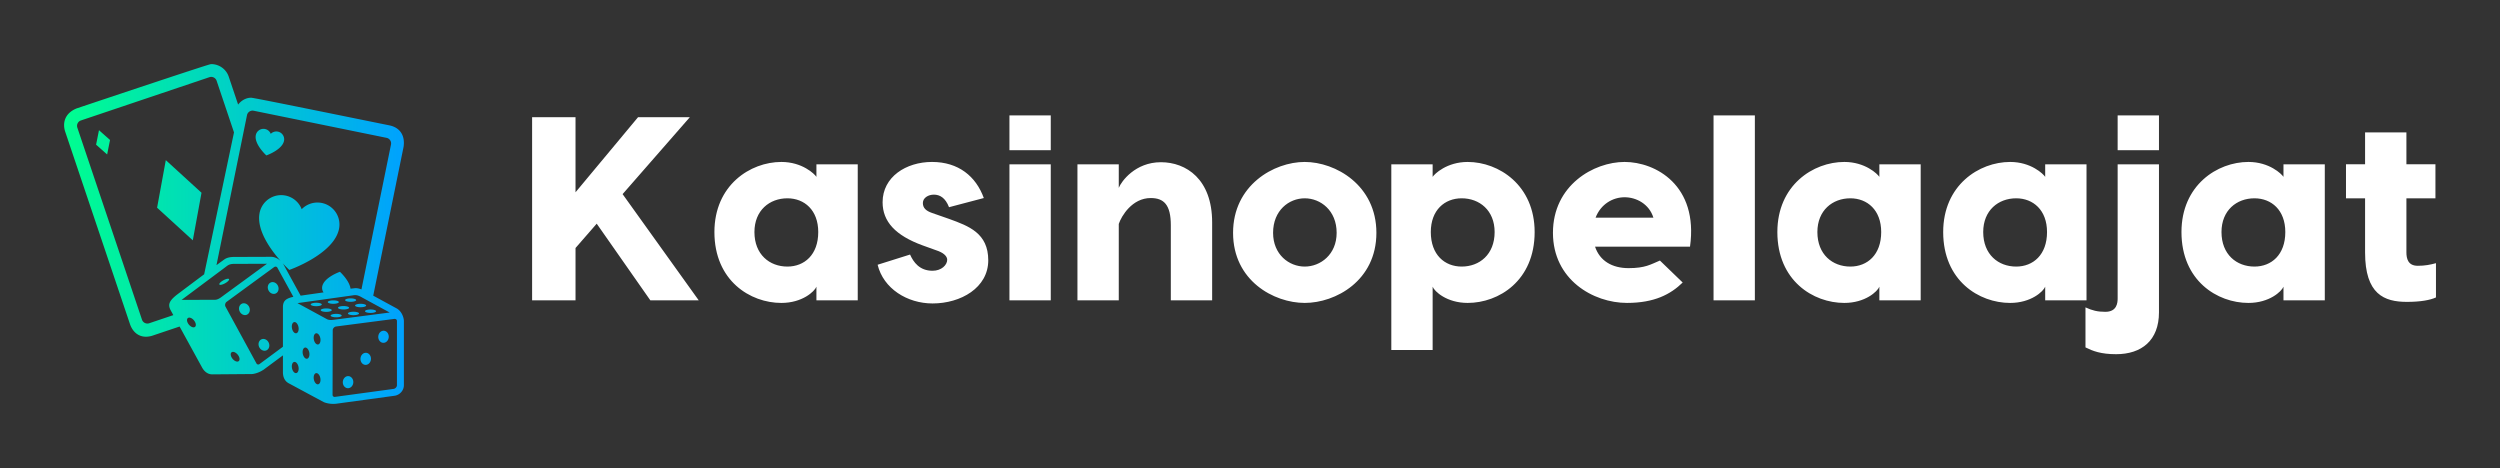
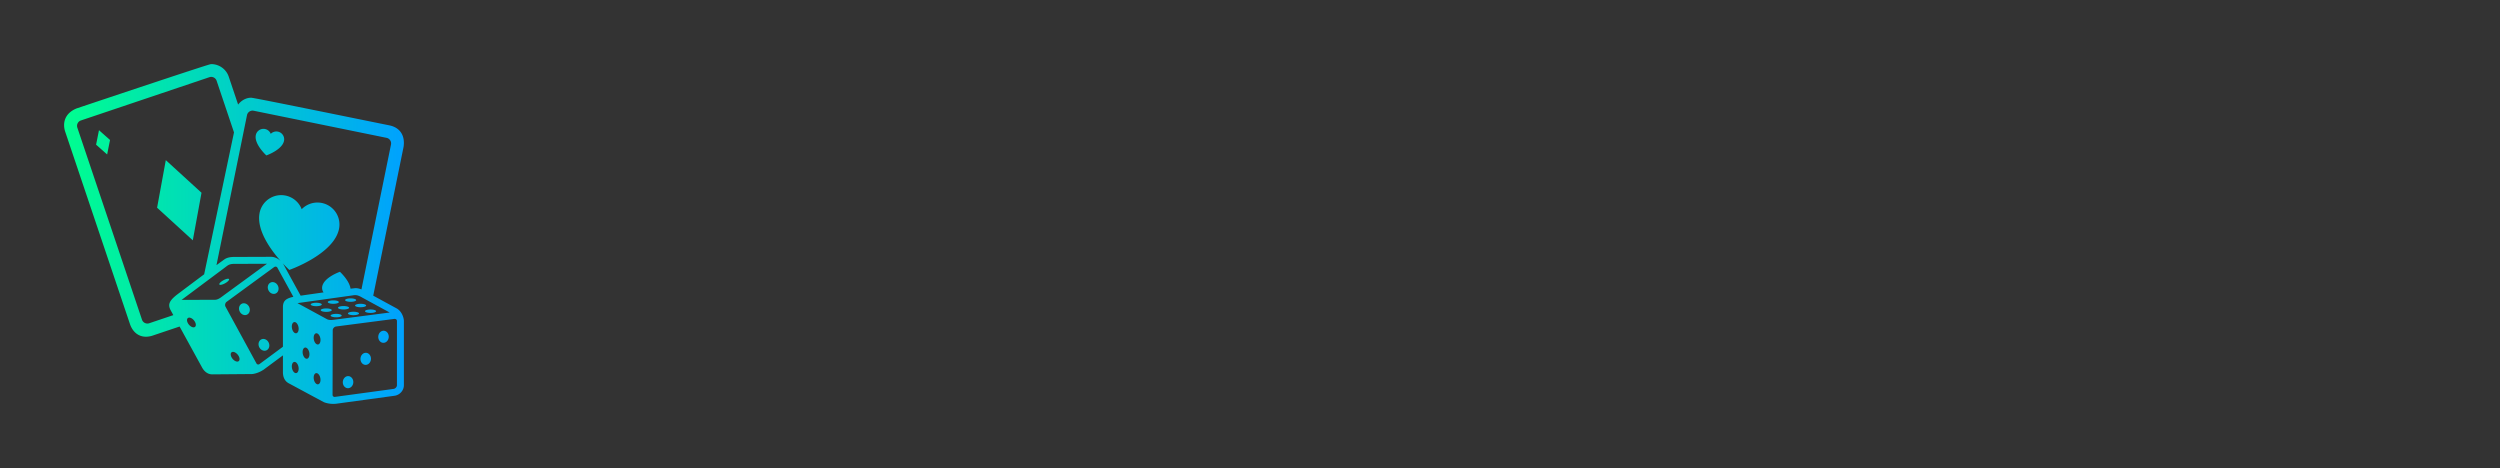
<svg xmlns="http://www.w3.org/2000/svg" viewBox="0 0 3162.175 592.183">
  <rect x="0" y="0" width="3162.175" height="592.183" fill="#333333" stroke="none" />
  <g transform="translate(81.088 81.088) scale(8.109)">
    <defs>
      <linearGradient id="a">
        <stop offset="0" stop-color="#00ff8f" />
        <stop offset="1" stop-color="#00a1ff" />
      </linearGradient>
    </defs>
    <path fill="url(#a)" d="M29.931 28.261 40.44 37.86l-2.565 14-10.509-9.6 2.565-13.999zM9.414 23.71l3.252 2.882.848-4.263-3.252-2.882-.848 4.263zm50.109 3.167s4.654-1.62 5.198-4.287a2.298 2.298 0 0 0-3.902-2.063 2.3 2.3 0 0 0-4.4.369c-.543 2.668 3.104 5.981 3.104 5.981zM100 75.594V94.49c.008 1.547-1.212 2.92-2.776 3.123L80.031 99.96c-2.207.214-3.668-.506-3.668-.506l-10.268-5.526c-1.095-.581-1.699-1.739-1.695-3.257v-4.948l-5.633 4.173c-1.832 1.249-3.459 1.321-3.459 1.321l-11.66.095c-1.24.018-2.327-.706-3.053-2.039L33.986 77.23l-7.744 2.606a6.43 6.43 0 0 1-2.153.397c-2.209 0-3.938-1.394-4.74-3.823L.327 19.907c-.79-2.344-.324-5.378 3.349-6.865l.073-.026C42.64 0 43.035 0 43.297 0a5.438 5.438 0 0 1 5.158 3.704l2.762 8.205c.945-1.229 2.345-2.007 3.818-2.017.824-.005 28.682 5.705 40.614 8.118 3.174.611 4.769 2.989 4.257 6.355l-.012.062-8.917 43.723 6.994 3.805c1.536.947 2.025 2.832 2.029 3.639zM44.842 59.168c1.403-1.034 2.416-1.768 2.605-1.871.776-.423 1.67-.578 3.19-.545l10.384-.038c1.113.057 2.048.619 2.692 1.207-2.93-3.312-7.194-9.152-6.169-14.179a6.472 6.472 0 0 1 12.38-1.039 6.472 6.472 0 0 1 10.984 5.805c-1.531 7.506-14.629 12.064-14.629 12.064s-.797-.725-1.913-1.931c.075.103.137.199.185.285l5.061 9.223c1.518-.218 4.088-.586 6.739-.96a2.28 2.28 0 0 1-.376-1.782c.544-2.667 5.197-4.286 5.197-4.286s2.809 2.552 3.127 4.979c.813-.104 1.355-.165 1.492-.164.544.001 1.079.114 1.717.378l8.697-42.639a1.675 1.675 0 0 0-1.307-1.976l-39.097-7.976a1.678 1.678 0 0 0-1.976 1.307l-8.983 44.138zm-3.622 2.69L50 20.095l-5.113-15.19a1.679 1.679 0 0 0-2.122-1.053L4.948 16.584a1.677 1.677 0 0 0-1.053 2.121l19.024 56.51a1.677 1.677 0 0 0 2.122 1.053l7.105-2.392-.8-1.458c-.882-1.699-.375-2.781 1.861-4.553 0 0 4.178-3.145 8.013-6.007zm-2.998 13.569c-.584-.713-1.395-1.015-1.81-.674s-.279 1.194.306 1.907c.584.713 1.395 1.014 1.81.674.414-.341.278-1.194-.306-1.907zm8.424-7.128c.592-.438 13.05-9.54 13.05-9.54l-9.091.034c-1.385-.032-2.011.077-2.875.778l-13.162 9.823 9.879-.036c.85-.026 1.608-.621 2.199-1.059zm4.442 17.204c-.584-.713-1.395-1.015-1.81-.674-.416.341-.279 1.194.305 1.907s1.395 1.014 1.81.674c.416-.341.279-1.195-.305-1.907zm16.385-17.011-4.707-8.577c-.178-.321-.552-.394-.885-.216-.11.058-14.035 10.251-14.035 10.251-.432.32-.593.988-.342 1.442l9.104 16.694c.176.316.52.411.85.229.018-.009 3.468-2.563 6.943-5.136V71.445c.039-1.732.833-2.473 3.072-2.953zm1.507 20.623c-.169-.906-.734-1.561-1.263-1.462s-.819.913-.649 1.818c.169.906.734 1.561 1.263 1.462s.819-.912.649-1.818zm0-11.723c-.169-.906-.734-1.561-1.263-1.462s-.819.913-.649 1.819c.169.905.734 1.56 1.263 1.461s.819-.913.649-1.818zm3.176 7.497c-.169-.906-.734-1.56-1.262-1.461-.528.099-.819.912-.65 1.818.17.905.734 1.561 1.263 1.461.528-.099.819-.912.649-1.818zm3.256 7.526c-.169-.906-.734-1.561-1.262-1.462-.529.099-.82.913-.65 1.818.169.906.734 1.561 1.263 1.462s.819-.913.649-1.818zm0-11.724c-.169-.906-.734-1.561-1.262-1.462-.529.099-.82.913-.65 1.818.169.906.734 1.561 1.263 1.462s.819-.912.649-1.818zm4.383-5.496c.729-.099 16.03-2.085 16.03-2.085l-7.985-4.344c-1.2-.694-1.801-.899-2.896-.7l-16.264 2.28 8.679 4.721c.756.385 1.707.228 2.436.128zm18.164.406c-.001-.367-.293-.61-.67-.615-.125-.001-17.236 2.235-17.236 2.235-.533.072-.996.581-.994 1.1l-.051 19.015c.002.362.257.61.635.61.039 0 17.312-2.354 17.312-2.354.541-.07 1.008-.581 1.005-1.094V75.601zm-3.851 2.875c-.851-.05-1.587.705-1.645 1.686-.058.981.586 1.816 1.437 1.866.852.05 1.588-.705 1.645-1.686.058-.981-.586-1.817-1.437-1.866zm-5.237 6.491c-.852-.05-1.588.705-1.646 1.686s.586 1.815 1.437 1.865c.852.05 1.588-.704 1.645-1.686.057-.98-.585-1.815-1.436-1.865zm-5.196 6.863c-.851-.05-1.587.705-1.646 1.686-.057.98.586 1.815 1.438 1.866.852.05 1.588-.705 1.645-1.686.057-.981-.587-1.816-1.437-1.866zm-7.837-21.089c0-.28-.729-.506-1.627-.506-.899 0-1.629.226-1.629.506 0 .279.729.506 1.629.506.898 0 1.627-.226 1.627-.506zm3.393-.195c.899 0 1.628-.227 1.628-.506s-.729-.506-1.628-.506-1.628.227-1.628.506.729.506 1.628.506zm5.097-.586c.898 0 1.628-.227 1.628-.506s-.729-.506-1.628-.506c-.899 0-1.628.227-1.628.506s.729.506 1.628.506zm-5.552 2.455c0-.28-.729-.507-1.628-.507-.898 0-1.628.227-1.628.507 0 .279.729.506 1.628.506.9 0 1.628-.227 1.628-.506zm1.841-.701c0 .279.729.506 1.628.506s1.628-.227 1.628-.506-.729-.506-1.628-.506-1.628.227-1.628.506zm5.022-.662c0 .279.729.506 1.627.506.899 0 1.629-.227 1.629-.506s-.729-.506-1.629-.506c-.899 0-1.627.226-1.627.506zm-3.942 2.961c0-.279-.729-.506-1.627-.506s-1.628.227-1.628.506.729.506 1.628.506 1.627-.227 1.627-.506zm3.469-1.131c-.898 0-1.627.227-1.627.506s.729.506 1.627.506c.9 0 1.629-.227 1.629-.506s-.729-.506-1.629-.506zm3.395-.156c0 .279.729.507 1.627.507.899 0 1.628-.228 1.628-.507s-.729-.506-1.628-.506c-.899 0-1.627.226-1.627.506zm-36.254-2.205c-.77.365-1.053 1.382-.631 2.269.422.888 1.388 1.311 2.158.945s1.052-1.382.631-2.27c-.422-.887-1.388-1.31-2.158-.944zm8.465-6.232c-.771.365-1.053 1.381-.632 2.269.422.887 1.389 1.31 2.158.944.77-.366 1.053-1.382.631-2.269-.421-.887-1.386-1.31-2.157-.944zM58.05 81.016c-.771.365-1.052 1.381-.631 2.269s1.388 1.31 2.157.944 1.053-1.382.631-2.269c-.422-.888-1.387-1.311-2.157-.944zM46.875 63.624c-.788.433-1.318.982-1.184 1.228.134.244.882.093 1.671-.34.788-.433 1.318-.981 1.183-1.227-.133-.245-.881-.094-1.67.339z" transform="scale(.53)" />
-     <path fill="#fff" d="M91.44 36.844 83.078 24.89l-3.305 3.795v8.16H73V8.284h6.772v11.71l9.751-11.71h8.078L87.116 20.28l11.872 16.564h-7.547zm25.908-21.215h6.446v21.215h-6.446v-2.121c-.286.734-2.204 2.53-5.467 2.53-4.855 0-10.445-3.469-10.445-11.057 0-7.303 5.59-10.934 10.445-10.934 3.263 0 5.181 1.877 5.467 2.326v-1.959zm-4.529 15.952c2.652 0 4.814-1.836 4.814-5.385 0-3.427-2.162-5.263-4.814-5.263-2.774 0-5.14 1.877-5.14 5.263 0 3.509 2.366 5.385 5.14 5.385zm25.213-9.26c-.57-1.47-1.428-1.96-2.366-1.96-.857 0-1.714.49-1.714 1.306 0 .776.49 1.224 1.428 1.55l2.693.94c3.02 1.1 6.079 2.202 6.079 6.445 0 4.284-4.284 6.732-8.69 6.732-3.957 0-7.67-2.326-8.568-6.038l5.06-1.591c.53 1.183 1.468 2.53 3.508 2.53 1.387 0 2.285-.898 2.285-1.714 0-.408-.327-.939-1.347-1.347l-2.488-.897c-4.243-1.55-6.242-3.713-6.242-6.732 0-3.957 3.671-6.283 7.71-6.283 4.121 0 6.854 2.244 8.078 5.63zM153.902 8v5.426h-6.445V8h6.446zm0 7.63v21.214h-6.445V15.63h6.446zm17.177-.327c3.957 0 7.996 2.652 7.996 9.383v12.158h-6.446V25.135c0-3.223-1.101-4.243-3.141-4.243-2.897 0-4.57 2.815-4.978 4.04v11.912h-6.446V15.63h6.446v3.672c.408-1.02 2.57-3.998 6.569-3.998zm22.439-.04c4.814 0 11.178 3.63 11.178 11.055 0 7.466-6.364 10.934-11.178 10.934s-11.179-3.468-11.179-10.934c0-7.425 6.365-11.056 11.179-11.056zm0 5.67c-2.448 0-4.937 1.877-4.937 5.385 0 3.387 2.489 5.263 4.937 5.263s4.977-1.876 4.977-5.263c0-3.508-2.53-5.385-4.977-5.385zm25.417-5.67c4.855 0 10.444 3.63 10.444 10.933 0 7.588-5.59 11.056-10.444 11.056-3.264 0-5.181-1.795-5.467-2.53v9.874h-6.446V15.629h6.446v1.959c.286-.45 2.203-2.326 5.467-2.326zm-.938 16.318c2.774 0 5.14-1.876 5.14-5.385 0-3.386-2.366-5.263-5.14-5.263-2.652 0-4.815 1.836-4.815 5.263 0 3.55 2.163 5.385 4.815 5.385zm25.417-16.319c4.814 0 11.546 3.631 10.2 13.219h-14.81c.734 2.203 2.652 3.345 5.222 3.345 2.61 0 3.427-.571 4.896-1.183l3.549 3.427c-1.877 1.836-4.406 3.182-8.69 3.182-5.263 0-11.546-3.63-11.546-10.934 0-7.425 6.365-11.056 11.179-11.056zm0 5.508c-1.836 0-3.713 1.06-4.529 3.182h9.017c-.653-2.121-2.652-3.182-4.488-3.182zM263.73 8v28.844h-6.446V8h6.446zm19.42 7.63h6.446v21.214h-6.446v-2.121c-.285.734-2.203 2.53-5.467 2.53-4.855 0-10.444-3.469-10.444-11.057 0-7.303 5.59-10.934 10.444-10.934 3.264 0 5.182 1.877 5.467 2.326v-1.959zm-4.528 15.951c2.652 0 4.814-1.836 4.814-5.385 0-3.427-2.162-5.263-4.814-5.263-2.775 0-5.14 1.877-5.14 5.263 0 3.509 2.365 5.385 5.14 5.385zm30.394-15.952h6.446v21.215h-6.446v-2.121c-.285.734-2.203 2.53-5.467 2.53-4.855 0-10.444-3.469-10.444-11.057 0-7.303 5.59-10.934 10.444-10.934 3.264 0 5.182 1.877 5.467 2.326v-1.959zm-4.528 15.952c2.652 0 4.814-1.836 4.814-5.385 0-3.427-2.162-5.263-4.814-5.263-2.775 0-5.14 1.877-5.14 5.263 0 3.509 2.365 5.385 5.14 5.385zM326.764 8v5.426h-6.446V8h6.446zm0 7.63V38.72c0 4.365-2.692 6.528-6.69 6.528-2.367 0-3.631-.49-4.774-1.061v-6.242c1.06.49 1.877.693 3.1.693 1.796 0 1.918-1.387 1.918-2.08v-20.93h6.446zm19.42 0h6.446v21.214h-6.446v-2.121c-.285.734-2.203 2.53-5.467 2.53-4.855 0-10.444-3.469-10.444-11.057 0-7.303 5.59-10.934 10.444-10.934 3.264 0 5.182 1.877 5.467 2.326v-1.959zm-4.528 15.951c2.652 0 4.814-1.836 4.814-5.385 0-3.427-2.162-5.263-4.814-5.263-2.774 0-5.14 1.877-5.14 5.263 0 3.509 2.366 5.385 5.14 5.385zm25.458-.122c1.142 0 1.958-.163 2.856-.408v5.345c-.898.407-2.367.693-4.529.693-3.55 0-6.528-1.183-6.528-7.71v-8.446h-2.978v-5.304h2.978v-4.977h6.447v4.977h4.528v5.304h-4.528v8.445c0 .939.244 2.08 1.754 2.08z" />
  </g>
</svg>